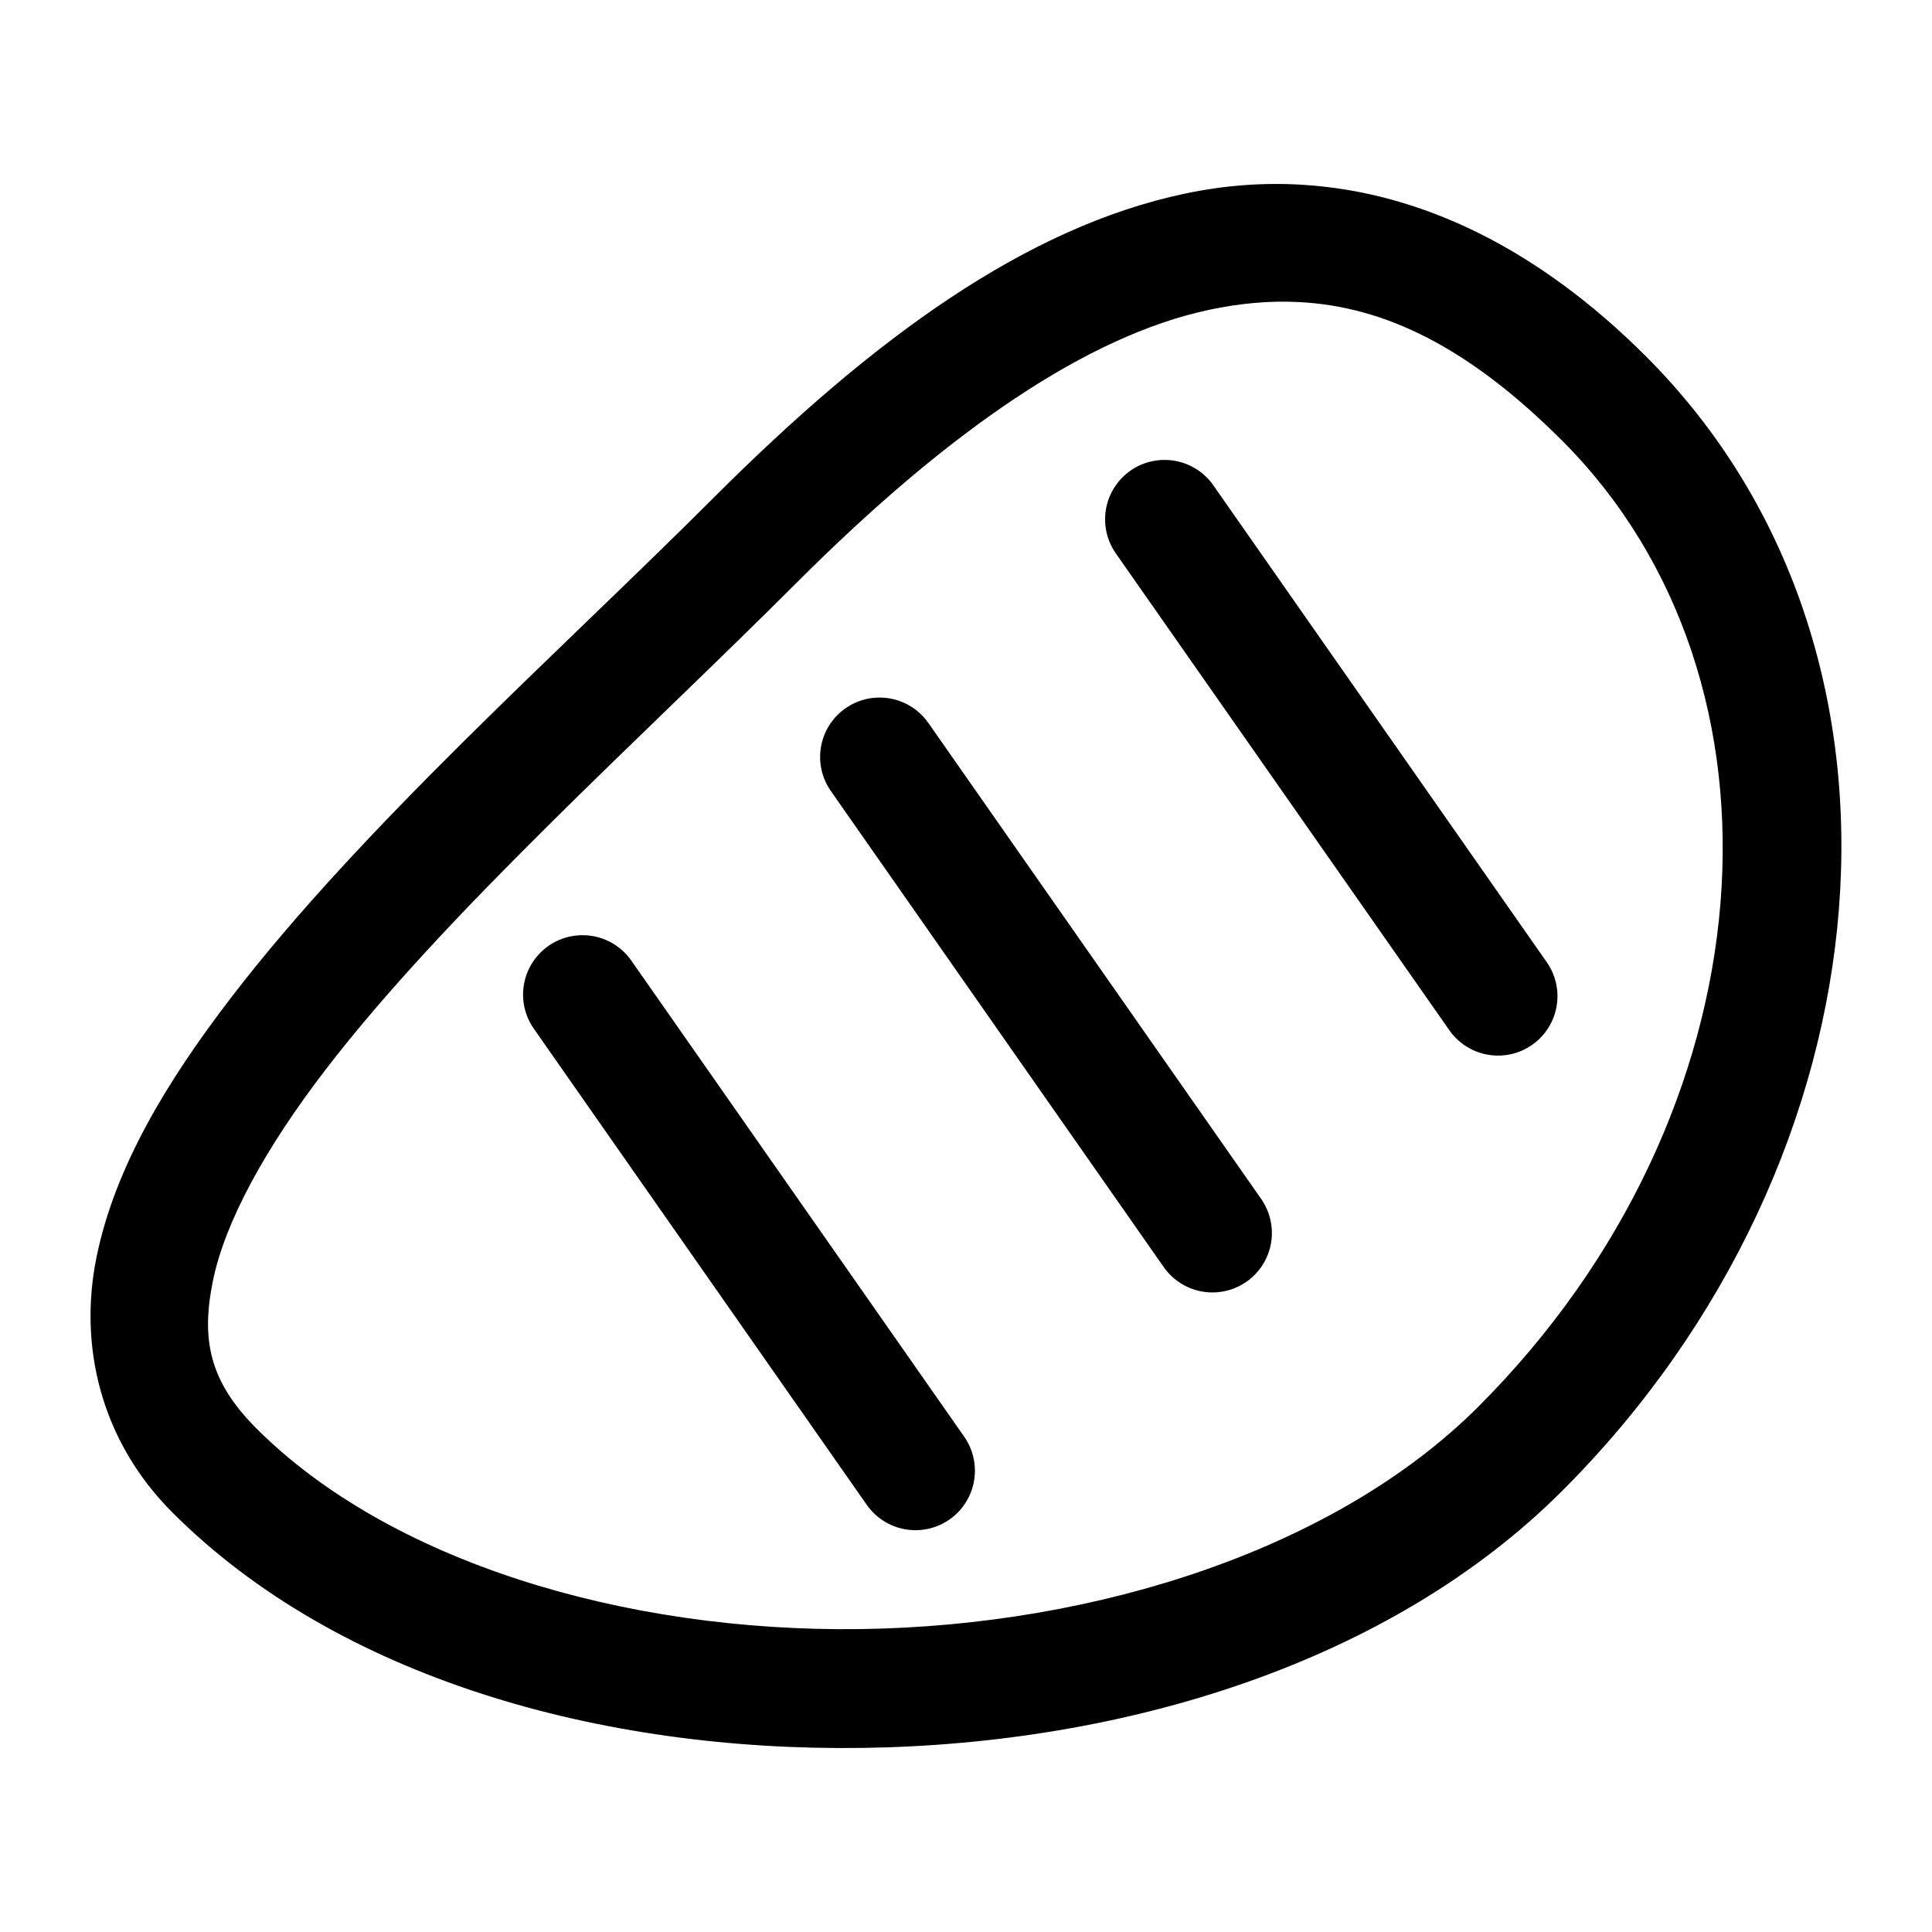
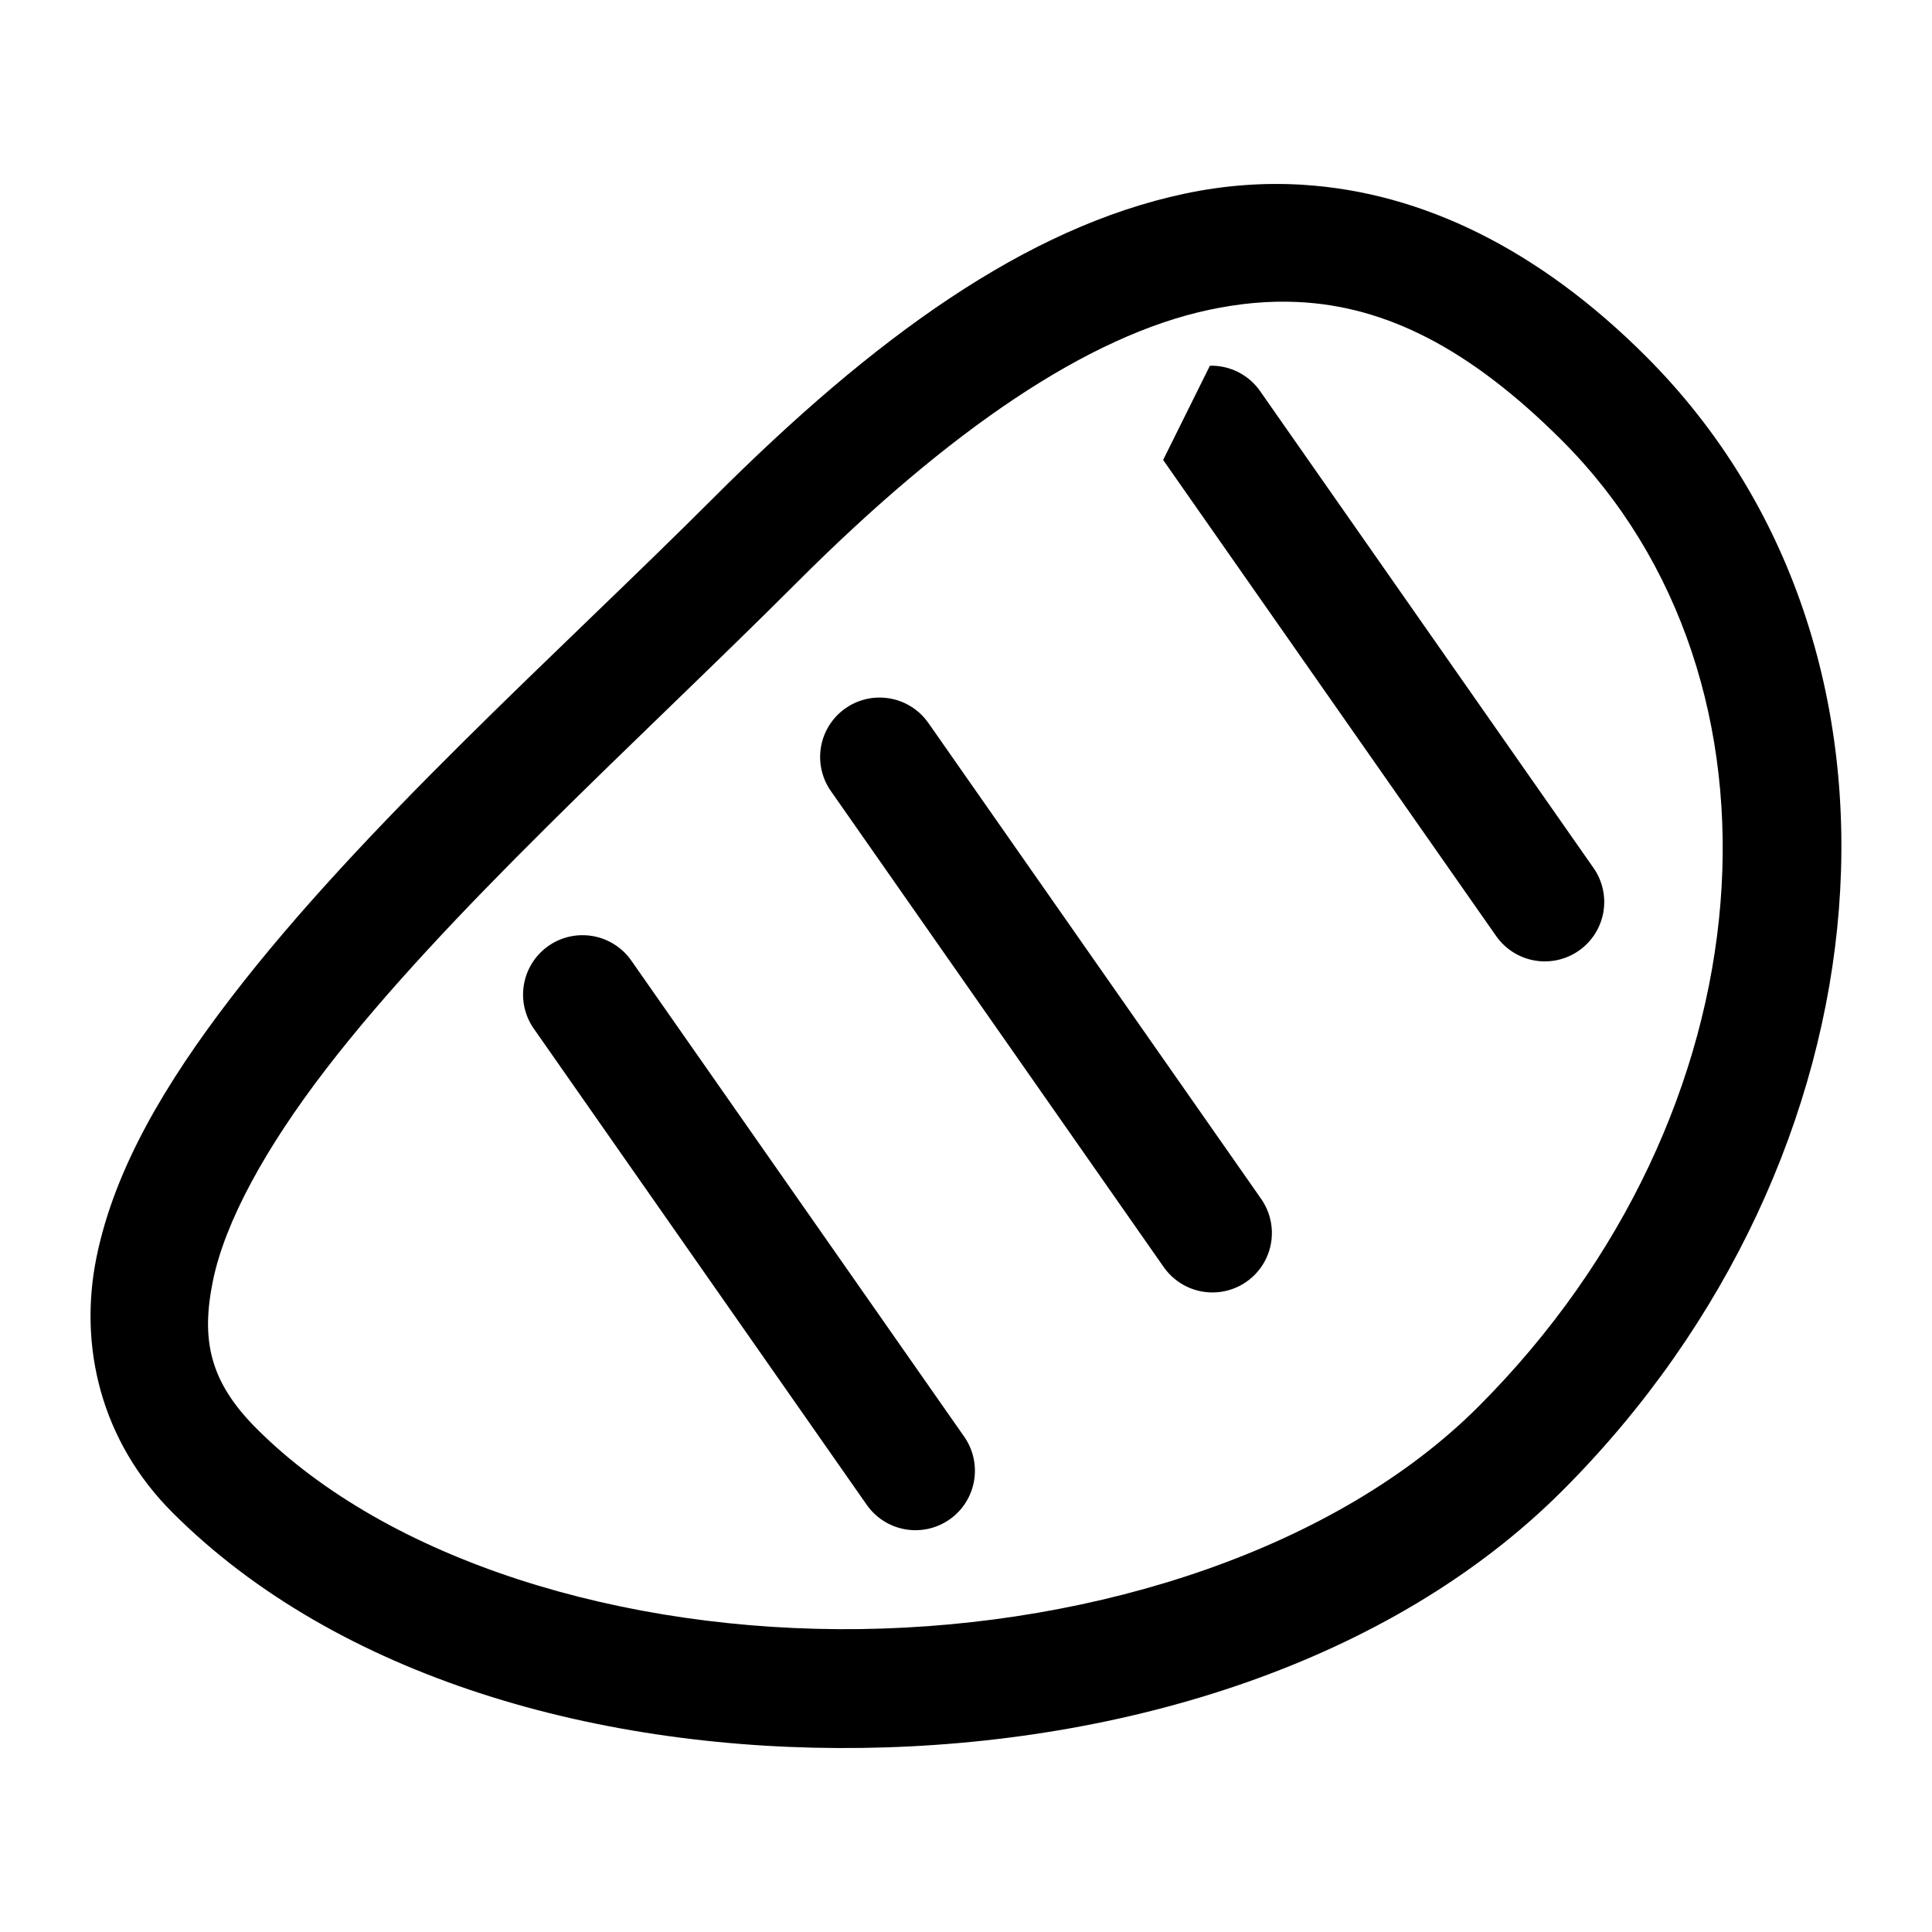
<svg xmlns="http://www.w3.org/2000/svg" fill="#000000" width="800px" height="800px" version="1.1" viewBox="144 144 512 512">
-   <path d="m489.48 192.98c-10.473-0.668-21.012 0.117-31.52 2.34-42.031 8.902-82.387 38.137-124.91 80.656-40.988 40.988-92.93 86.969-127.77 132.35-17.418 22.691-30.898 45.301-35.699 68.82s1.098 48.668 20.141 67.711c43.742 43.742 113.29 63.32 182.78 62.359 69.496-0.957 139.93-22.562 185.52-68.141 88.113-88.113 99.992-222.82 22.203-300.61-28.422-28.422-59.328-43.473-90.742-45.48zm-1.508 31.059c23.094 1.094 45.359 12.09 69.988 36.715 63.672 63.672 55.656 178.2-22.203 256.05-37.406 37.406-100.59 58.047-163.68 58.918-63.098 0.867-125.11-18.156-160.09-53.137-12.445-12.445-14.758-23.484-11.562-39.145 3.199-15.66 13.922-35.215 29.828-55.934 31.812-41.441 83.062-87.273 125.06-129.27 40.465-40.465 77.164-65.359 109.16-72.141 8-1.695 15.793-2.43 23.492-2.059zm-35.73 41.852c-3.844 0.086-7.523 1.582-10.344 4.195-2.816 2.613-4.582 6.172-4.961 9.996-0.375 3.828 0.66 7.66 2.91 10.777l88.098 125.95 0.004-0.004c2.359 3.5 6.027 5.906 10.18 6.676 4.152 0.77 8.438-0.16 11.898-2.578 3.461-2.422 5.801-6.129 6.5-10.293 0.699-4.164-0.301-8.434-2.781-11.852l-88.066-125.95c-3.008-4.449-8.07-7.055-13.438-6.922zm-75.523 62.977c-3.844 0.086-7.523 1.582-10.34 4.195-2.82 2.613-4.586 6.172-4.961 9.996-0.379 3.828 0.656 7.66 2.91 10.777l88.066 125.95v-0.004c3.227 4.617 8.668 7.16 14.273 6.672 5.609-0.484 10.531-3.926 12.918-9.023 2.383-5.102 1.863-11.082-1.359-15.699l-88.066-125.95-0.004 0.004c-3.008-4.445-8.07-7.055-13.438-6.918zm-78.719 62.977v-0.004c-3.844 0.09-7.523 1.582-10.344 4.199-2.816 2.613-4.582 6.172-4.961 9.996-0.379 3.828 0.66 7.66 2.91 10.773l88.066 125.95h0.004c2.391 3.438 6.047 5.781 10.168 6.516 4.117 0.734 8.359-0.199 11.793-2.598 3.43-2.394 5.766-6.059 6.488-10.18 0.727-4.121-0.215-8.363-2.621-11.789l-88.066-125.95v0.004c-3.008-4.449-8.074-7.055-13.438-6.922z" />
+   <path d="m489.48 192.98c-10.473-0.668-21.012 0.117-31.52 2.34-42.031 8.902-82.387 38.137-124.91 80.656-40.988 40.988-92.93 86.969-127.77 132.35-17.418 22.691-30.898 45.301-35.699 68.82s1.098 48.668 20.141 67.711c43.742 43.742 113.29 63.32 182.78 62.359 69.496-0.957 139.93-22.562 185.52-68.141 88.113-88.113 99.992-222.82 22.203-300.61-28.422-28.422-59.328-43.473-90.742-45.48zm-1.508 31.059c23.094 1.094 45.359 12.09 69.988 36.715 63.672 63.672 55.656 178.2-22.203 256.05-37.406 37.406-100.59 58.047-163.68 58.918-63.098 0.867-125.11-18.156-160.09-53.137-12.445-12.445-14.758-23.484-11.562-39.145 3.199-15.66 13.922-35.215 29.828-55.934 31.812-41.441 83.062-87.273 125.06-129.27 40.465-40.465 77.164-65.359 109.16-72.141 8-1.695 15.793-2.43 23.492-2.059zm-35.73 41.852l88.098 125.95 0.004-0.004c2.359 3.5 6.027 5.906 10.18 6.676 4.152 0.77 8.438-0.16 11.898-2.578 3.461-2.422 5.801-6.129 6.5-10.293 0.699-4.164-0.301-8.434-2.781-11.852l-88.066-125.95c-3.008-4.449-8.07-7.055-13.438-6.922zm-75.523 62.977c-3.844 0.086-7.523 1.582-10.34 4.195-2.82 2.613-4.586 6.172-4.961 9.996-0.379 3.828 0.656 7.66 2.91 10.777l88.066 125.95v-0.004c3.227 4.617 8.668 7.16 14.273 6.672 5.609-0.484 10.531-3.926 12.918-9.023 2.383-5.102 1.863-11.082-1.359-15.699l-88.066-125.95-0.004 0.004c-3.008-4.445-8.07-7.055-13.438-6.918zm-78.719 62.977v-0.004c-3.844 0.09-7.523 1.582-10.344 4.199-2.816 2.613-4.582 6.172-4.961 9.996-0.379 3.828 0.66 7.66 2.91 10.773l88.066 125.95h0.004c2.391 3.438 6.047 5.781 10.168 6.516 4.117 0.734 8.359-0.199 11.793-2.598 3.43-2.394 5.766-6.059 6.488-10.18 0.727-4.121-0.215-8.363-2.621-11.789l-88.066-125.95v0.004c-3.008-4.449-8.074-7.055-13.438-6.922z" />
</svg>